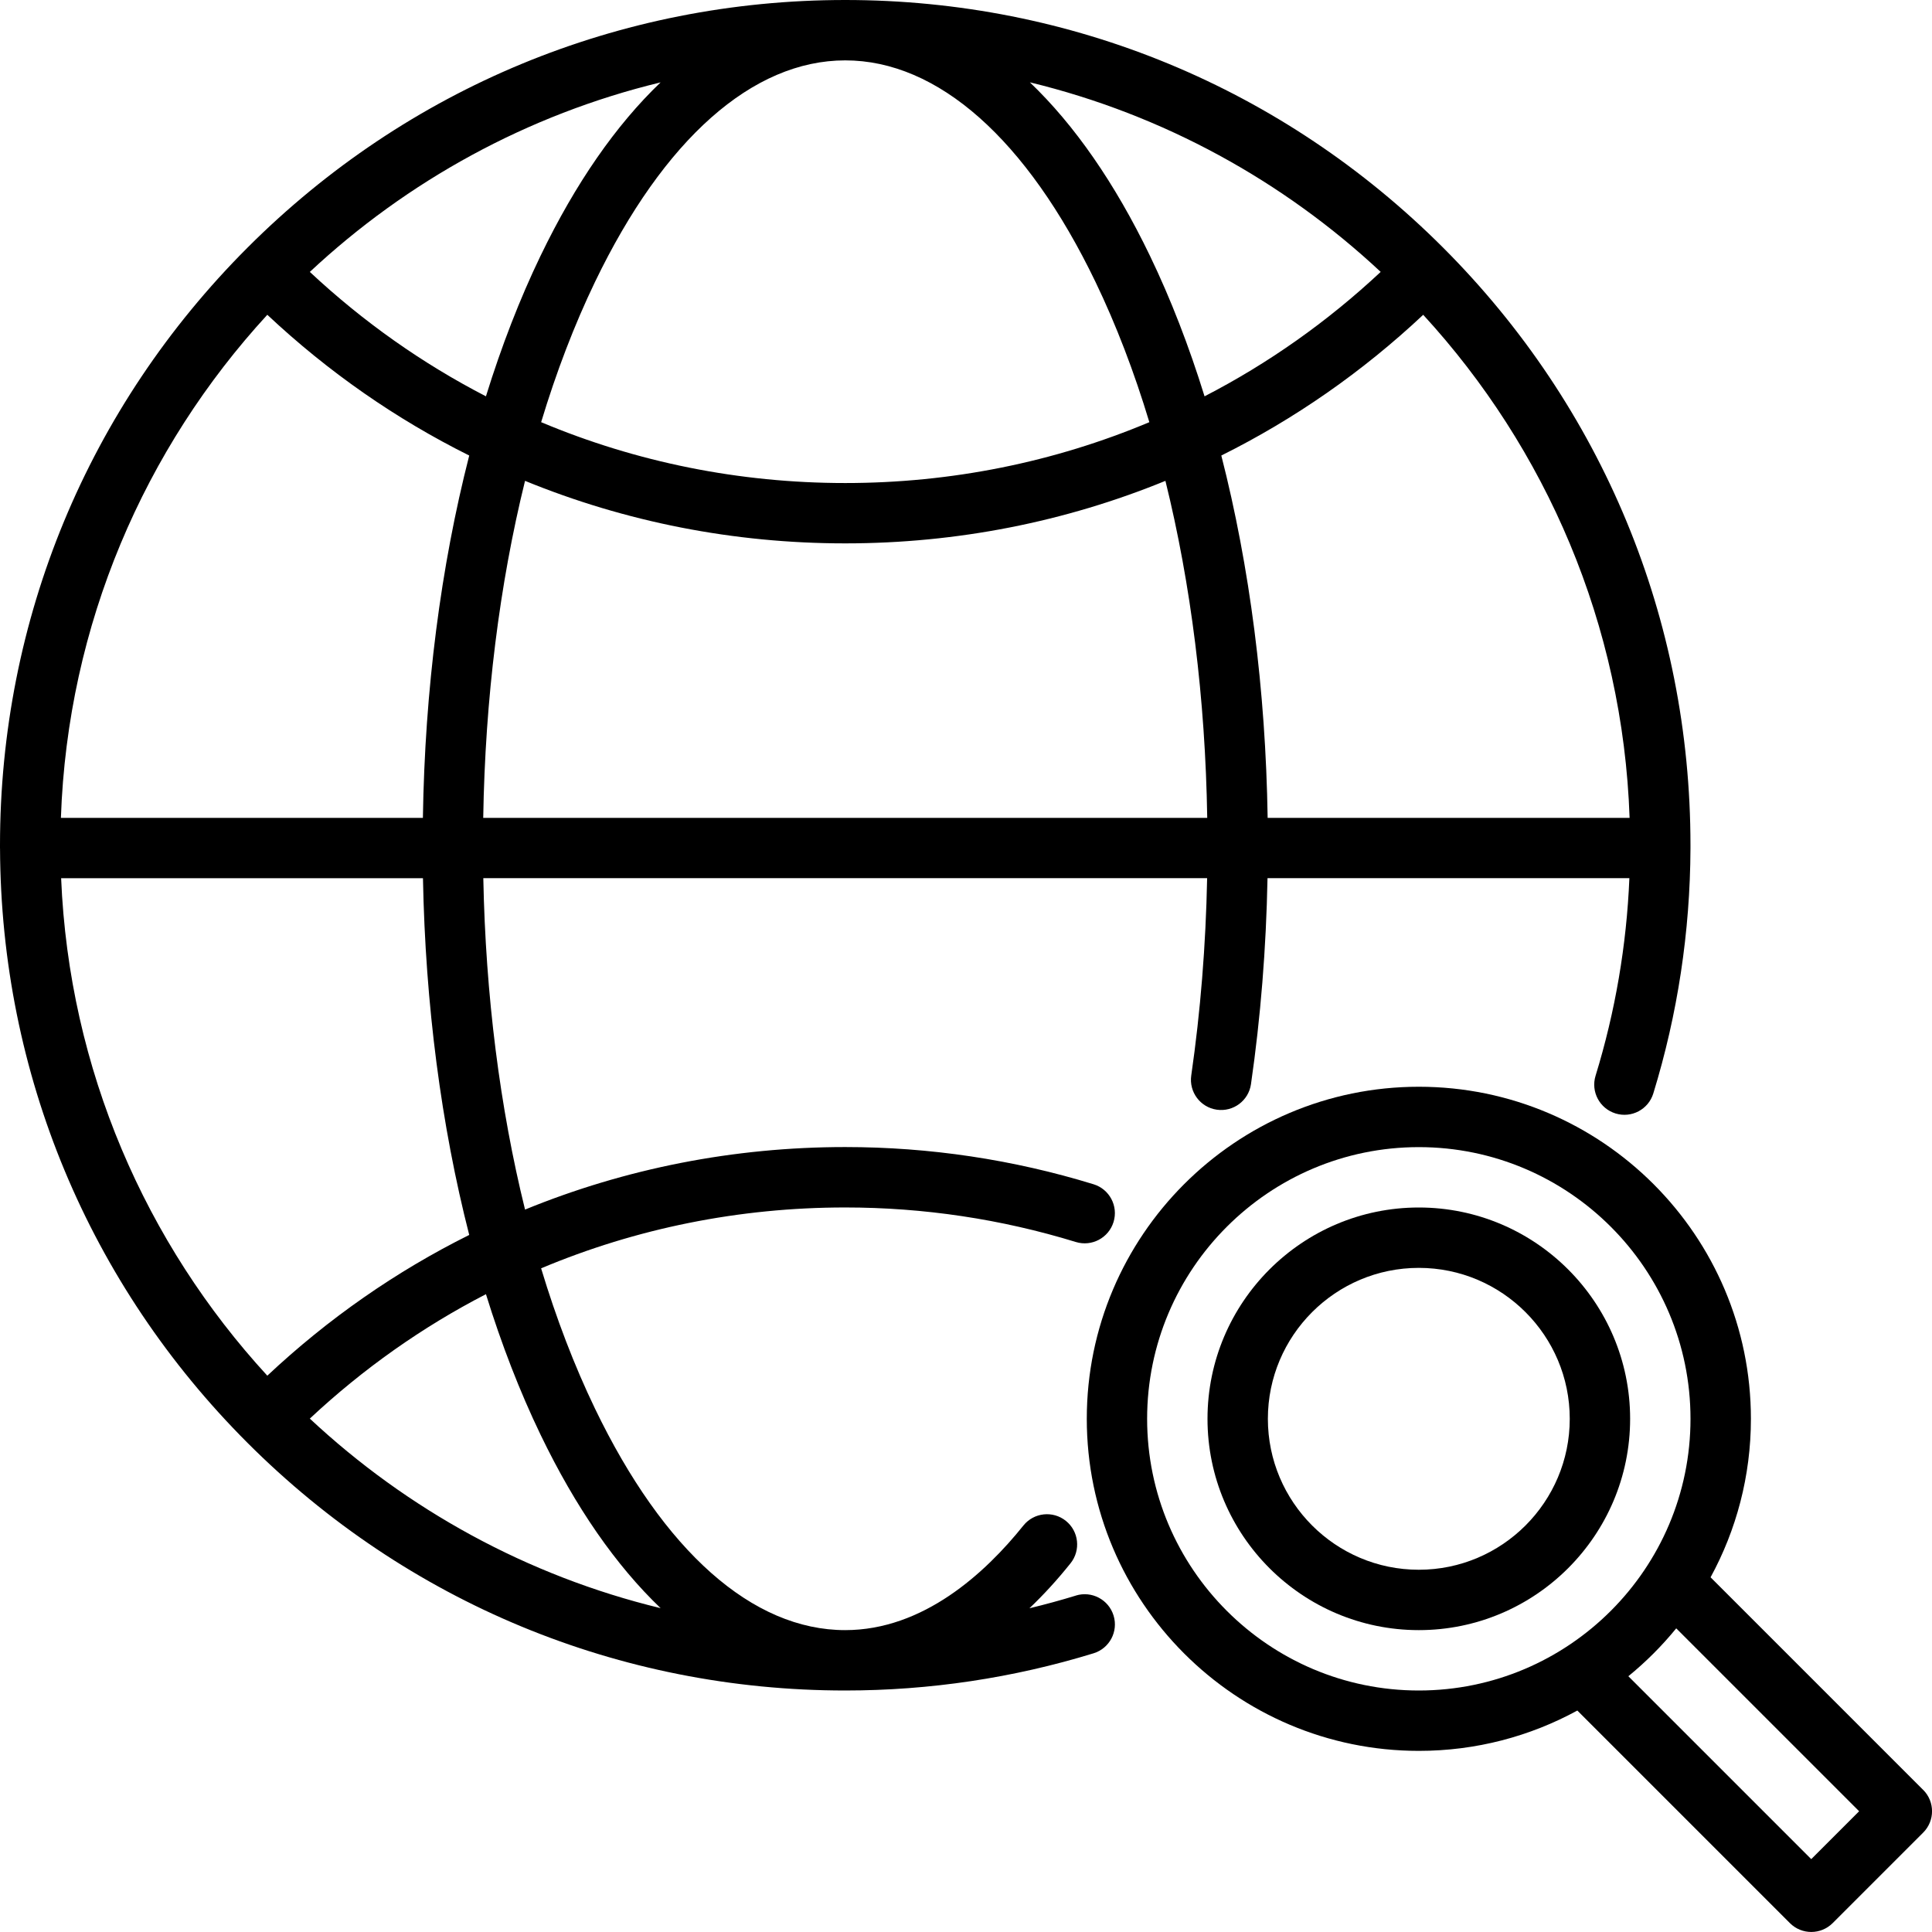
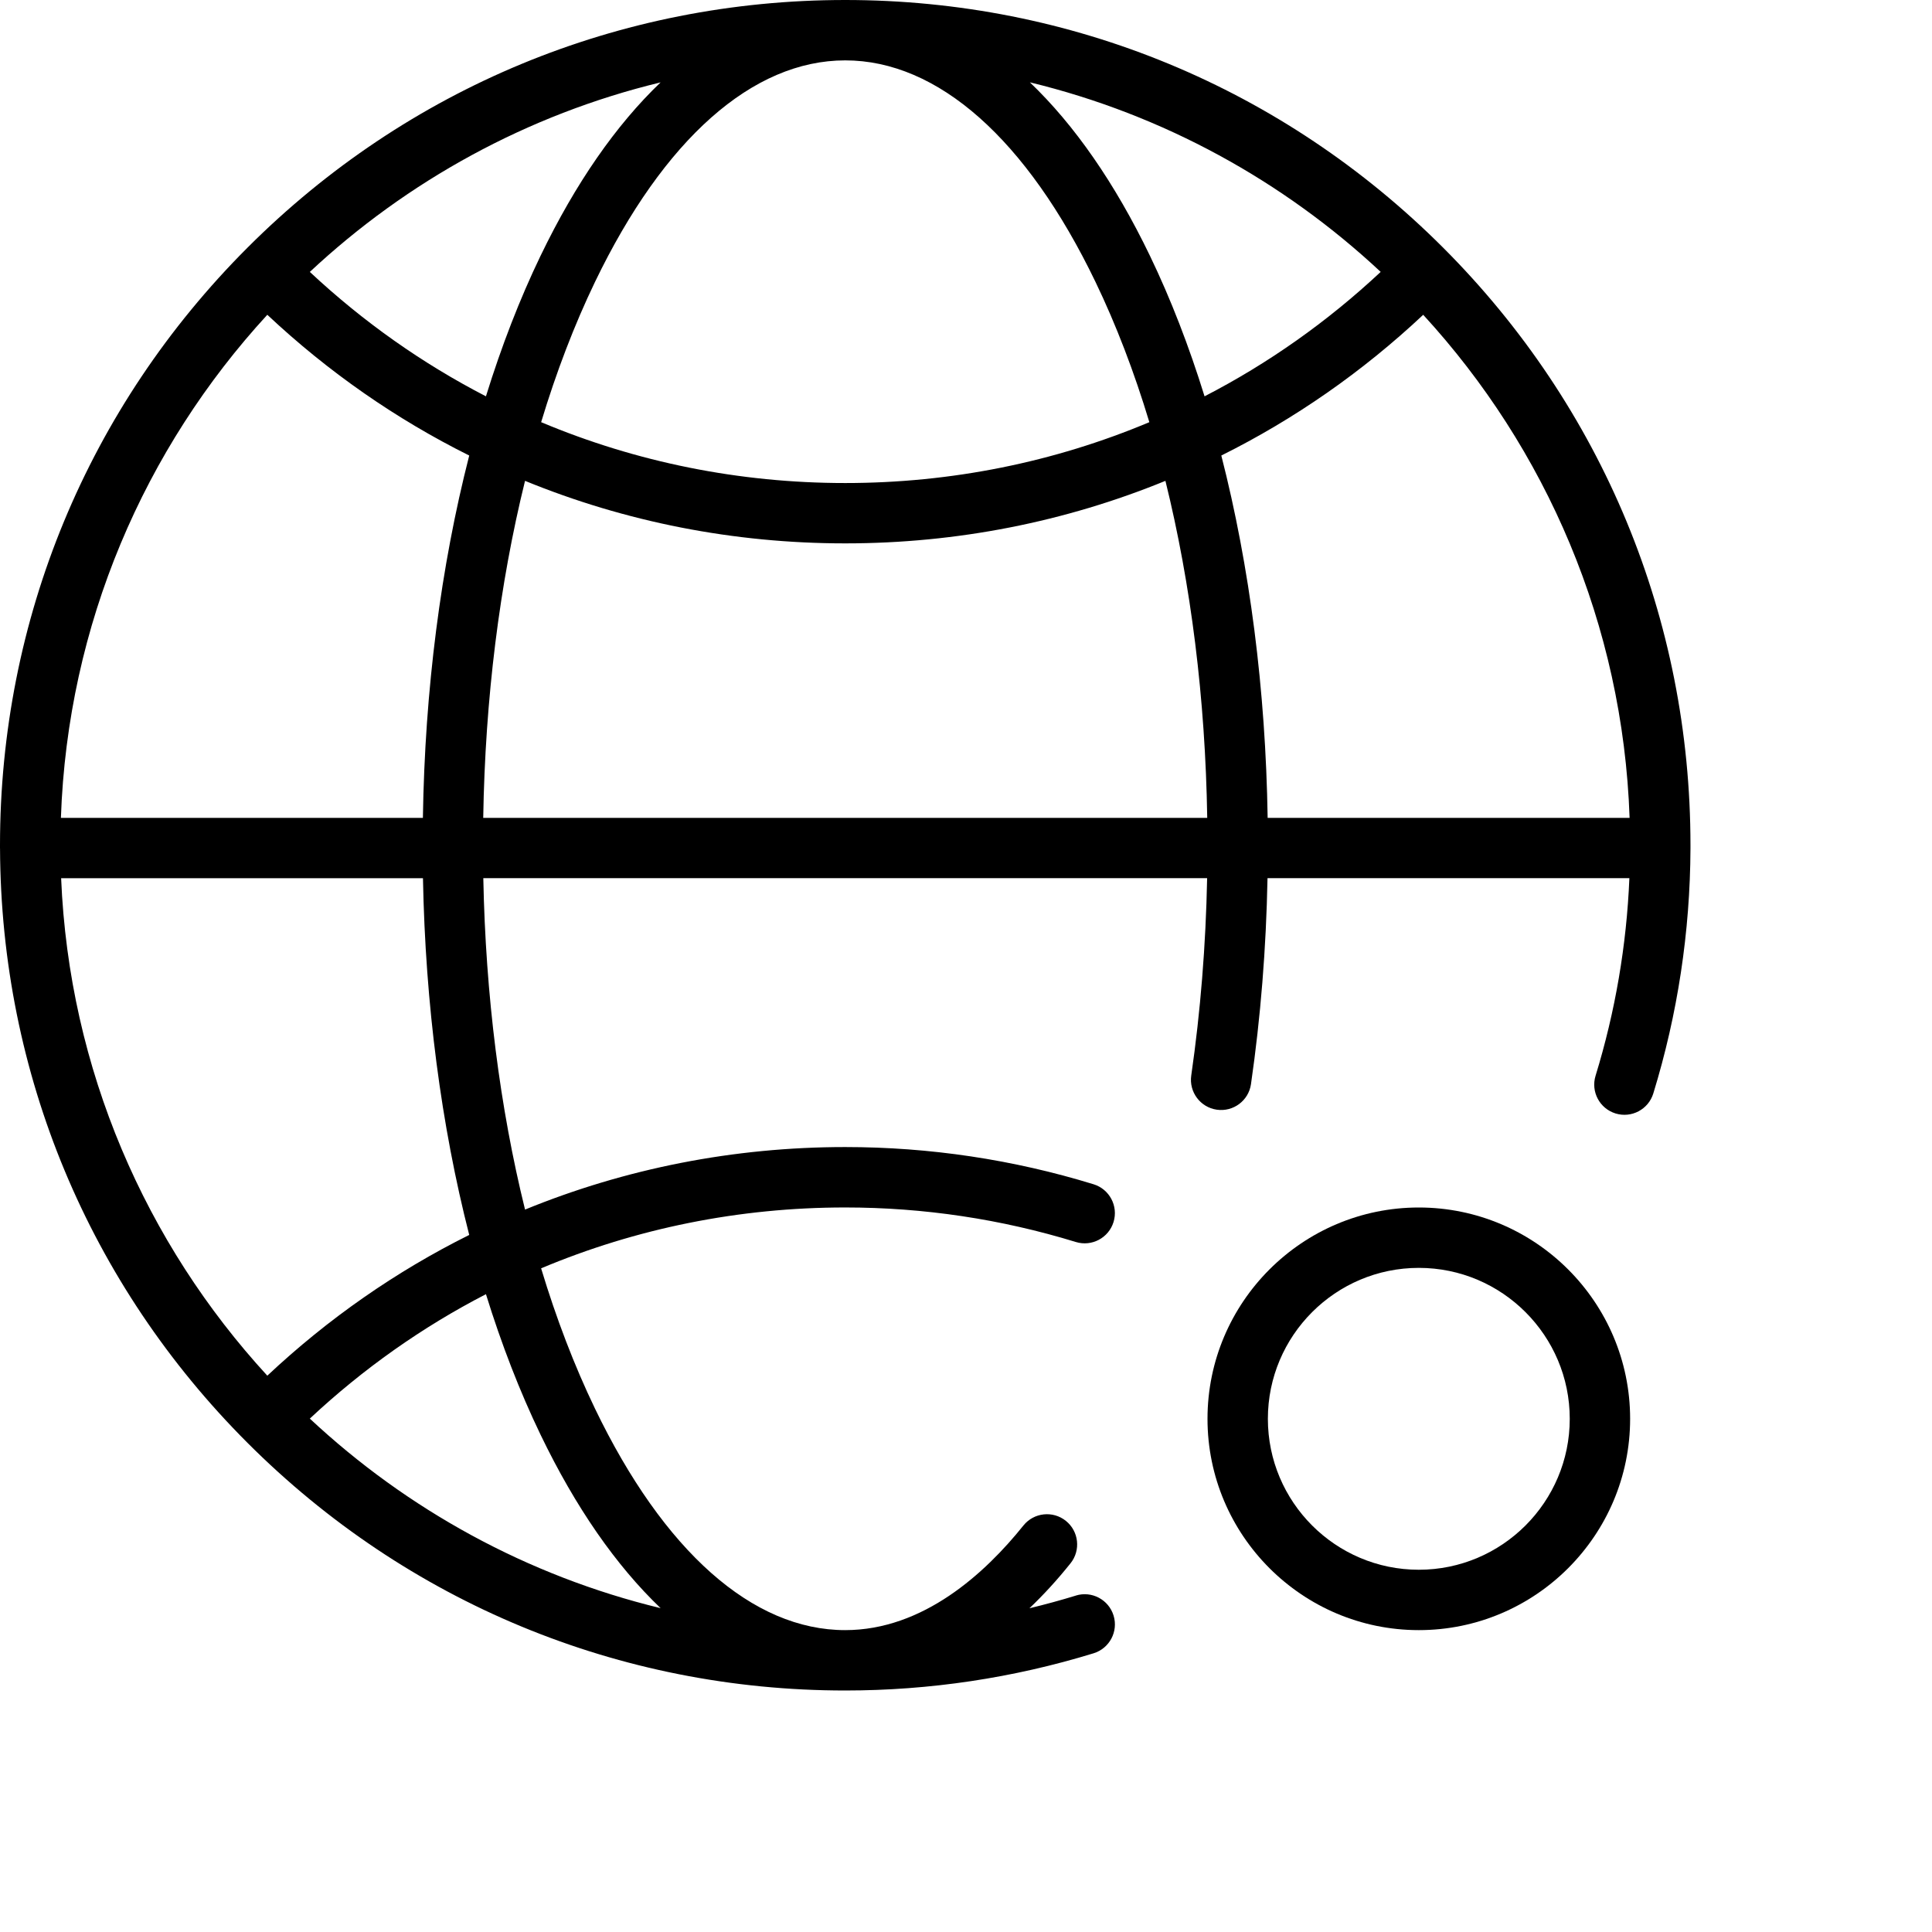
<svg xmlns="http://www.w3.org/2000/svg" id="discover" viewBox="0 0 512 512">
  <path class="color000000 svgShape" fill="#000000" d="M376,320c-30.88,0-56,25.12-56,56s25.12,56,56,56,56-25.12,56-56-25.12-56-56-56ZM376,416c-22.06,0-40-17.94-40-40s17.94-40,40-40,40,17.94,40,40-17.94,40-40,40Z" />
-   <path class="color000000 svgShape" fill="#000000" d="M509.66,474.34l-56.34-56.34c6.81-12.49,10.69-26.8,10.69-42,0-48.52-39.48-88-88-88s-88,39.48-88,88,39.48,88,88,88c15.2,0,29.51-3.87,42-10.69l56.34,56.34c1.56,1.56,3.61,2.34,5.66,2.34s4.09-.78,5.66-2.34l24-24c3.12-3.12,3.12-8.19,0-11.31ZM304,376c0-39.7,32.3-72,72-72s72,32.3,72,72-32.3,72-72,72-72-32.3-72-72ZM480,492.69l-48.47-48.47c4.65-3.79,8.9-8.04,12.69-12.69l48.47,48.47-12.69,12.69Z" />
  <path class="color000000 svgShape" fill="#000000" d="M285.11,422.85c-4.07,1.25-8.17,2.36-12.3,3.36,3.74-3.56,7.38-7.53,10.89-11.92,2.76-3.45,2.21-8.48-1.24-11.25-3.45-2.76-8.48-2.21-11.25,1.24-10.13,12.64-26.55,27.72-47.22,27.72-24.54,0-48.09-20.86-66.33-58.74-5.47-11.37-10.24-23.83-14.26-37.14,25.17-10.58,52.44-16.13,80.59-16.13,20.78,0,41.34,3.08,61.11,9.15,4.22,1.3,8.7-1.07,10-5.3,1.3-4.22-1.07-8.7-5.3-10-21.29-6.54-43.43-9.86-65.81-9.86-29.59,0-58.28,5.7-84.85,16.57-6.66-26.94-10.46-56.77-11.06-87.83h191.82c-.35,17.77-1.76,35.33-4.21,52.3-.63,4.37,2.4,8.43,6.77,9.06,4.38.63,8.43-2.4,9.06-6.77,2.56-17.72,4.03-36.05,4.38-54.59h95.9c-.74,17.8-3.74,35.38-8.96,52.36-1.3,4.22,1.07,8.7,5.3,10,4.22,1.3,8.7-1.07,10-5.3,6.45-21,9.76-42.83,9.85-64.9,0-.06,0-.11,0-.17,0-.04,0-.08,0-.12,0-.21,0-.42,0-.63,0-59.83-23.3-116.08-65.61-158.39C340.08,23.3,283.83,0,224,0S107.92,23.3,65.61,65.61C23.3,107.92,0,164.17,0,224c0,.2,0,.4,0,.6,0,.05,0,.1,0,.14,0,.08,0,.16.01.24.25,59.47,23.52,115.33,65.6,157.41,42.31,42.31,98.56,65.61,158.39,65.61,22.38,0,44.52-3.32,65.81-9.86,4.22-1.3,6.6-5.77,5.3-10-1.3-4.22-5.78-6.6-10-5.3ZM124.35,327.27c-19.35,9.63-37.36,22.14-53.51,37.3-32.19-35.04-52.53-81.12-54.64-131.83h95.89c.63,33.42,4.84,65.56,12.26,94.53ZM70.84,83.42c16.15,15.16,34.16,27.67,53.51,37.3-7.53,29.4-11.76,62.06-12.28,96.02H16.14c1.77-51.3,22.19-97.94,54.7-133.32ZM224,16c24.54,0,48.09,20.86,66.33,58.74,5.47,11.37,10.24,23.83,14.26,37.14-25.17,10.58-52.44,16.13-80.59,16.13s-55.42-5.55-80.59-16.13c4.02-13.31,8.79-25.77,14.26-37.14,18.24-37.88,41.79-58.74,66.33-58.74ZM224,144c29.59,0,58.28-5.7,84.85-16.57,6.77,27.38,10.58,57.72,11.08,89.32h-191.87c.51-31.59,4.32-61.94,11.08-89.32,26.57,10.87,55.26,16.57,84.85,16.57ZM377.16,83.42c32.5,35.39,52.93,82.02,54.7,133.32h-95.92c-.53-33.95-4.75-66.62-12.28-96.02,19.35-9.63,37.36-22.14,53.51-37.3ZM365.89,72.06c-14.16,13.24-29.85,24.29-46.67,32.97-4.12-13.29-8.95-25.78-14.47-37.24-9.28-19.26-20.03-34.71-31.82-45.97,35.35,8.56,67.21,26.17,92.96,50.23ZM143.25,67.79c-5.52,11.46-10.35,23.95-14.47,37.24-16.82-8.68-32.51-19.73-46.67-32.97,25.75-24.07,57.61-41.68,92.96-50.23-11.79,11.26-22.54,26.7-31.82,45.97ZM82.11,375.94c14.16-13.24,29.85-24.29,46.67-32.97,4.12,13.29,8.95,25.78,14.47,37.24,9.28,19.27,20.03,34.71,31.82,45.97-35.35-8.56-67.21-26.17-92.96-50.23Z" />
</svg>